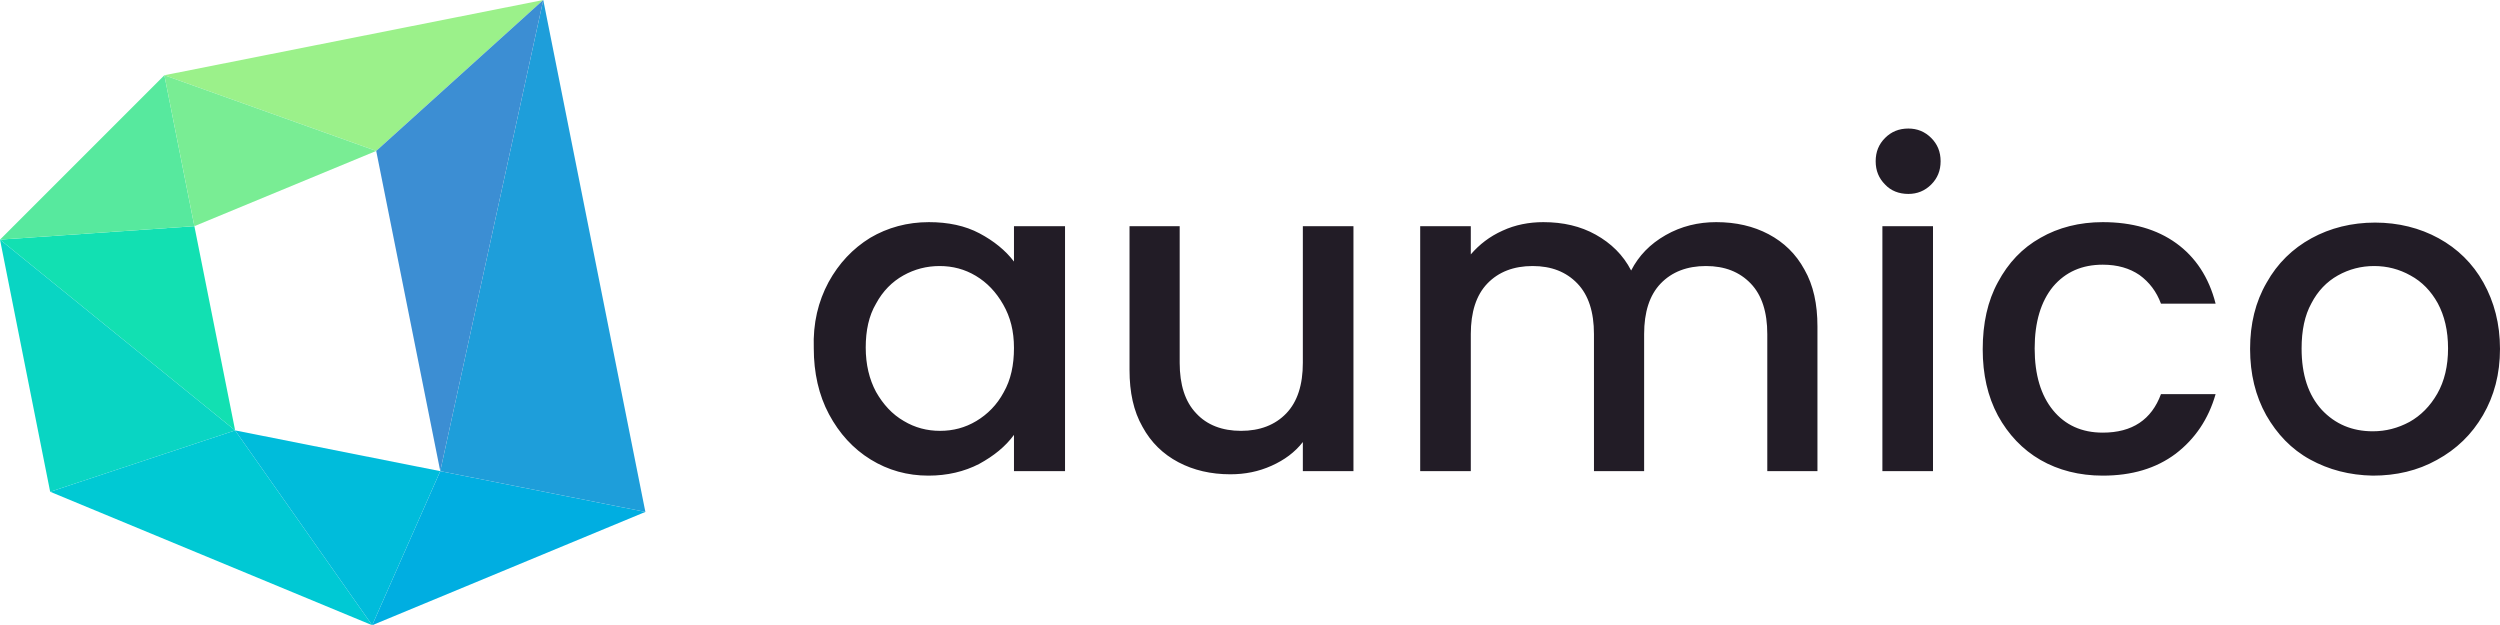
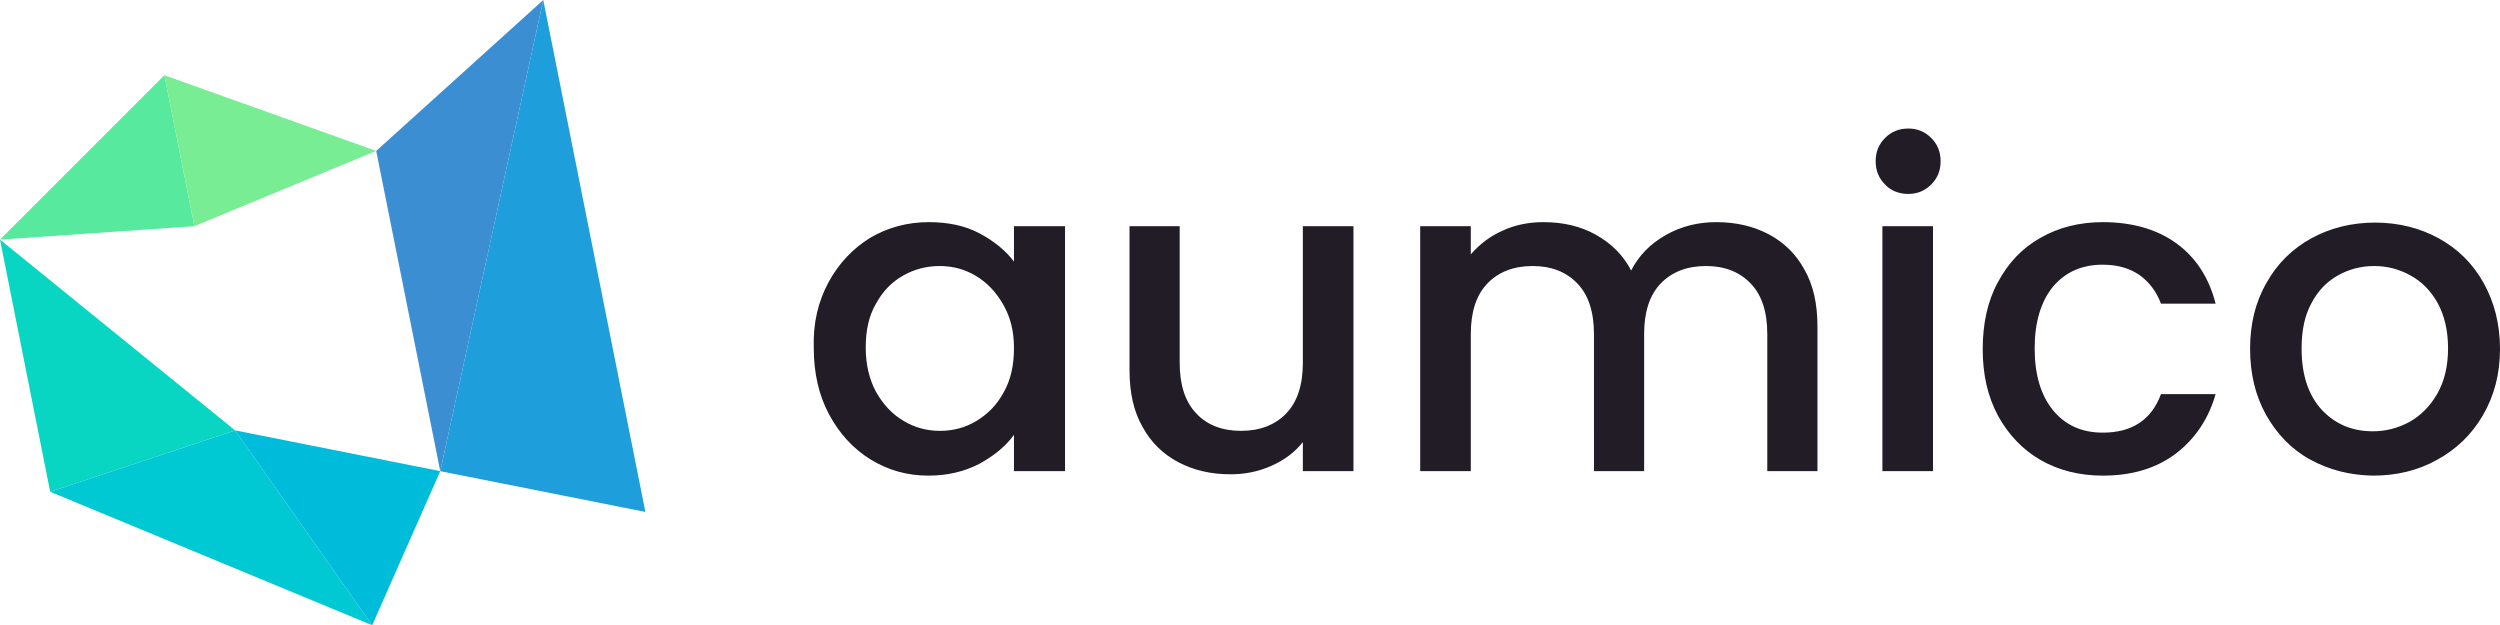
<svg xmlns="http://www.w3.org/2000/svg" version="1.1" id="Ebene_1" x="0" y="0" viewBox="0 0 558.2 139.6" xml:space="preserve">
  <style>.st1{fill:#221c26}</style>
  <g id="logo-4c">
    <path class="st1" d="M185 63c2.3-4.2 5.4-7.5 9.3-9.9 3.9-2.3 8.3-3.5 13.1-3.5 4.3 0 8.1.8 11.3 2.5 3.2 1.7 5.8 3.8 7.7 6.3v-7.9h11.4v54.7h-11.4v-8.1c-1.9 2.6-4.5 4.7-7.8 6.5-3.3 1.7-7.1 2.6-11.3 2.6-4.7 0-9-1.2-12.9-3.6-3.9-2.4-7-5.8-9.3-10.1-2.3-4.3-3.4-9.3-3.4-14.7-.2-5.7 1-10.5 3.3-14.8zm39 5c-1.6-2.8-3.6-4.9-6.1-6.4-2.5-1.5-5.2-2.2-8.1-2.2-2.9 0-5.6.7-8.1 2.1-2.5 1.4-4.6 3.5-6.1 6.3-1.6 2.7-2.3 6-2.3 9.8s.8 7.1 2.3 9.9c1.6 2.8 3.6 5 6.2 6.5 2.5 1.5 5.2 2.2 8.1 2.2 2.9 0 5.6-.7 8.1-2.2 2.5-1.5 4.6-3.6 6.1-6.4 1.6-2.8 2.3-6.1 2.3-9.9s-.8-6.9-2.4-9.7zM302.2 50.5v54.7h-11.3v-6.5c-1.8 2.3-4.1 4-7 5.3-2.9 1.3-5.9 1.9-9.2 1.9-4.3 0-8.2-.9-11.6-2.7-3.4-1.8-6.1-4.4-8-7.9-2-3.5-2.9-7.7-2.9-12.7V50.5h11.2V81c0 4.9 1.2 8.7 3.7 11.3 2.4 2.6 5.8 3.9 10 3.9s7.6-1.3 10.1-3.9c2.5-2.6 3.7-6.4 3.7-11.3V50.5h11.3zM394.9 52.3c3.4 1.8 6.1 4.4 8 7.9 2 3.5 2.9 7.7 2.9 12.7v32.3h-11.2V74.6c0-4.9-1.2-8.7-3.7-11.3-2.5-2.6-5.8-3.9-10-3.9s-7.6 1.3-10.1 3.9c-2.5 2.6-3.7 6.4-3.7 11.3v30.6h-11.2V74.6c0-4.9-1.2-8.7-3.7-11.3-2.5-2.6-5.8-3.9-10-3.9s-7.6 1.3-10.1 3.9c-2.5 2.6-3.7 6.4-3.7 11.3v30.6h-11.3V50.5h11.3v6.3c1.9-2.2 4.2-4 7.1-5.3 2.8-1.3 5.9-1.9 9.1-1.9 4.4 0 8.3.9 11.7 2.8 3.4 1.9 6.1 4.5 7.9 8 1.7-3.3 4.2-5.9 7.7-7.9s7.3-2.9 11.3-2.9c4.4 0 8.3.9 11.7 2.7zM420.9 41.2c-1.4-1.4-2.1-3.1-2.1-5.2s.7-3.8 2.1-5.2c1.4-1.4 3.1-2.1 5.2-2.1 2 0 3.7.7 5.1 2.1 1.4 1.4 2.1 3.1 2.1 5.2s-.7 3.8-2.1 5.2c-1.4 1.4-3.1 2.1-5.1 2.1-2.1 0-3.9-.7-5.2-2.1zm10.7 9.3v54.7h-11.3V50.5h11.3zM446.1 63c2.3-4.3 5.4-7.6 9.5-9.9 4-2.3 8.7-3.5 13.9-3.5 6.6 0 12.1 1.6 16.4 4.7 4.3 3.1 7.3 7.6 8.8 13.5h-12.2c-1-2.7-2.6-4.8-4.8-6.4-2.2-1.5-4.9-2.3-8.2-2.3-4.6 0-8.3 1.6-11.1 4.9-2.7 3.3-4.1 7.9-4.1 13.8s1.4 10.5 4.1 13.8c2.7 3.3 6.4 5 11.1 5 6.6 0 10.9-2.9 13-8.6h12.2c-1.6 5.6-4.6 10-8.9 13.3-4.4 3.3-9.8 4.9-16.3 4.9-5.2 0-9.9-1.2-13.9-3.5s-7.2-5.7-9.5-9.9c-2.3-4.3-3.4-9.2-3.4-14.8 0-5.8 1.1-10.8 3.4-15zM515.8 102.6c-4.2-2.3-7.4-5.7-9.8-9.9-2.4-4.3-3.6-9.2-3.6-14.8 0-5.6 1.2-10.5 3.7-14.8 2.4-4.3 5.8-7.6 10-9.9 4.2-2.3 9-3.5 14.2-3.5 5.2 0 10 1.2 14.2 3.5 4.2 2.3 7.6 5.6 10 9.9 2.4 4.3 3.7 9.2 3.7 14.8s-1.3 10.5-3.8 14.8c-2.5 4.3-5.9 7.6-10.3 10-4.3 2.4-9.1 3.5-14.3 3.5-5.2-.1-9.8-1.3-14-3.6zm22.2-8.4c2.5-1.4 4.6-3.5 6.2-6.3s2.4-6.2 2.4-10.1c0-4-.8-7.3-2.3-10.1-1.5-2.7-3.5-4.8-6.1-6.2-2.5-1.4-5.2-2.1-8.1-2.1-2.9 0-5.6.7-8.1 2.1-2.5 1.4-4.5 3.5-5.9 6.2-1.5 2.7-2.2 6.1-2.2 10.1 0 5.9 1.5 10.4 4.5 13.7 3 3.2 6.8 4.8 11.4 4.8 2.9 0 5.6-.7 8.2-2.1z" />
-     <path fill="#12e0b2" d="M52.5 96.1L0 53.5l43.4-3z" />
    <path fill="#09d5c3" d="M52.5 96.1l-41.3 13.7L0 53.5z" />
    <path fill="#00c9d4" d="M83.1 139.6l-71.9-29.8 41.3-13.7z" />
-     <path fill="#00aee1" d="M144.1 114.3l-61 25.3 15.2-34.4z" />
    <path fill="#1e9eda" d="M144.1 114.3l-45.8-9.1L121.3 0z" />
-     <path fill="#9bf18a" d="M121.3 0L84 33.7 36.7 16.8z" />
    <path fill="#57e99e" d="M43.4 50.5L0 53.5l36.7-36.7z" />
    <path fill="#79ed94" d="M84 33.7L43.4 50.5l-6.7-33.7z" />
    <path fill="#00bcdb" d="M98.3 105.2l-15.2 34.4-30.6-43.5z" />
    <path fill="#3c8ed3" d="M121.3 0l-23 105.2L84 33.7z" />
  </g>
</svg>